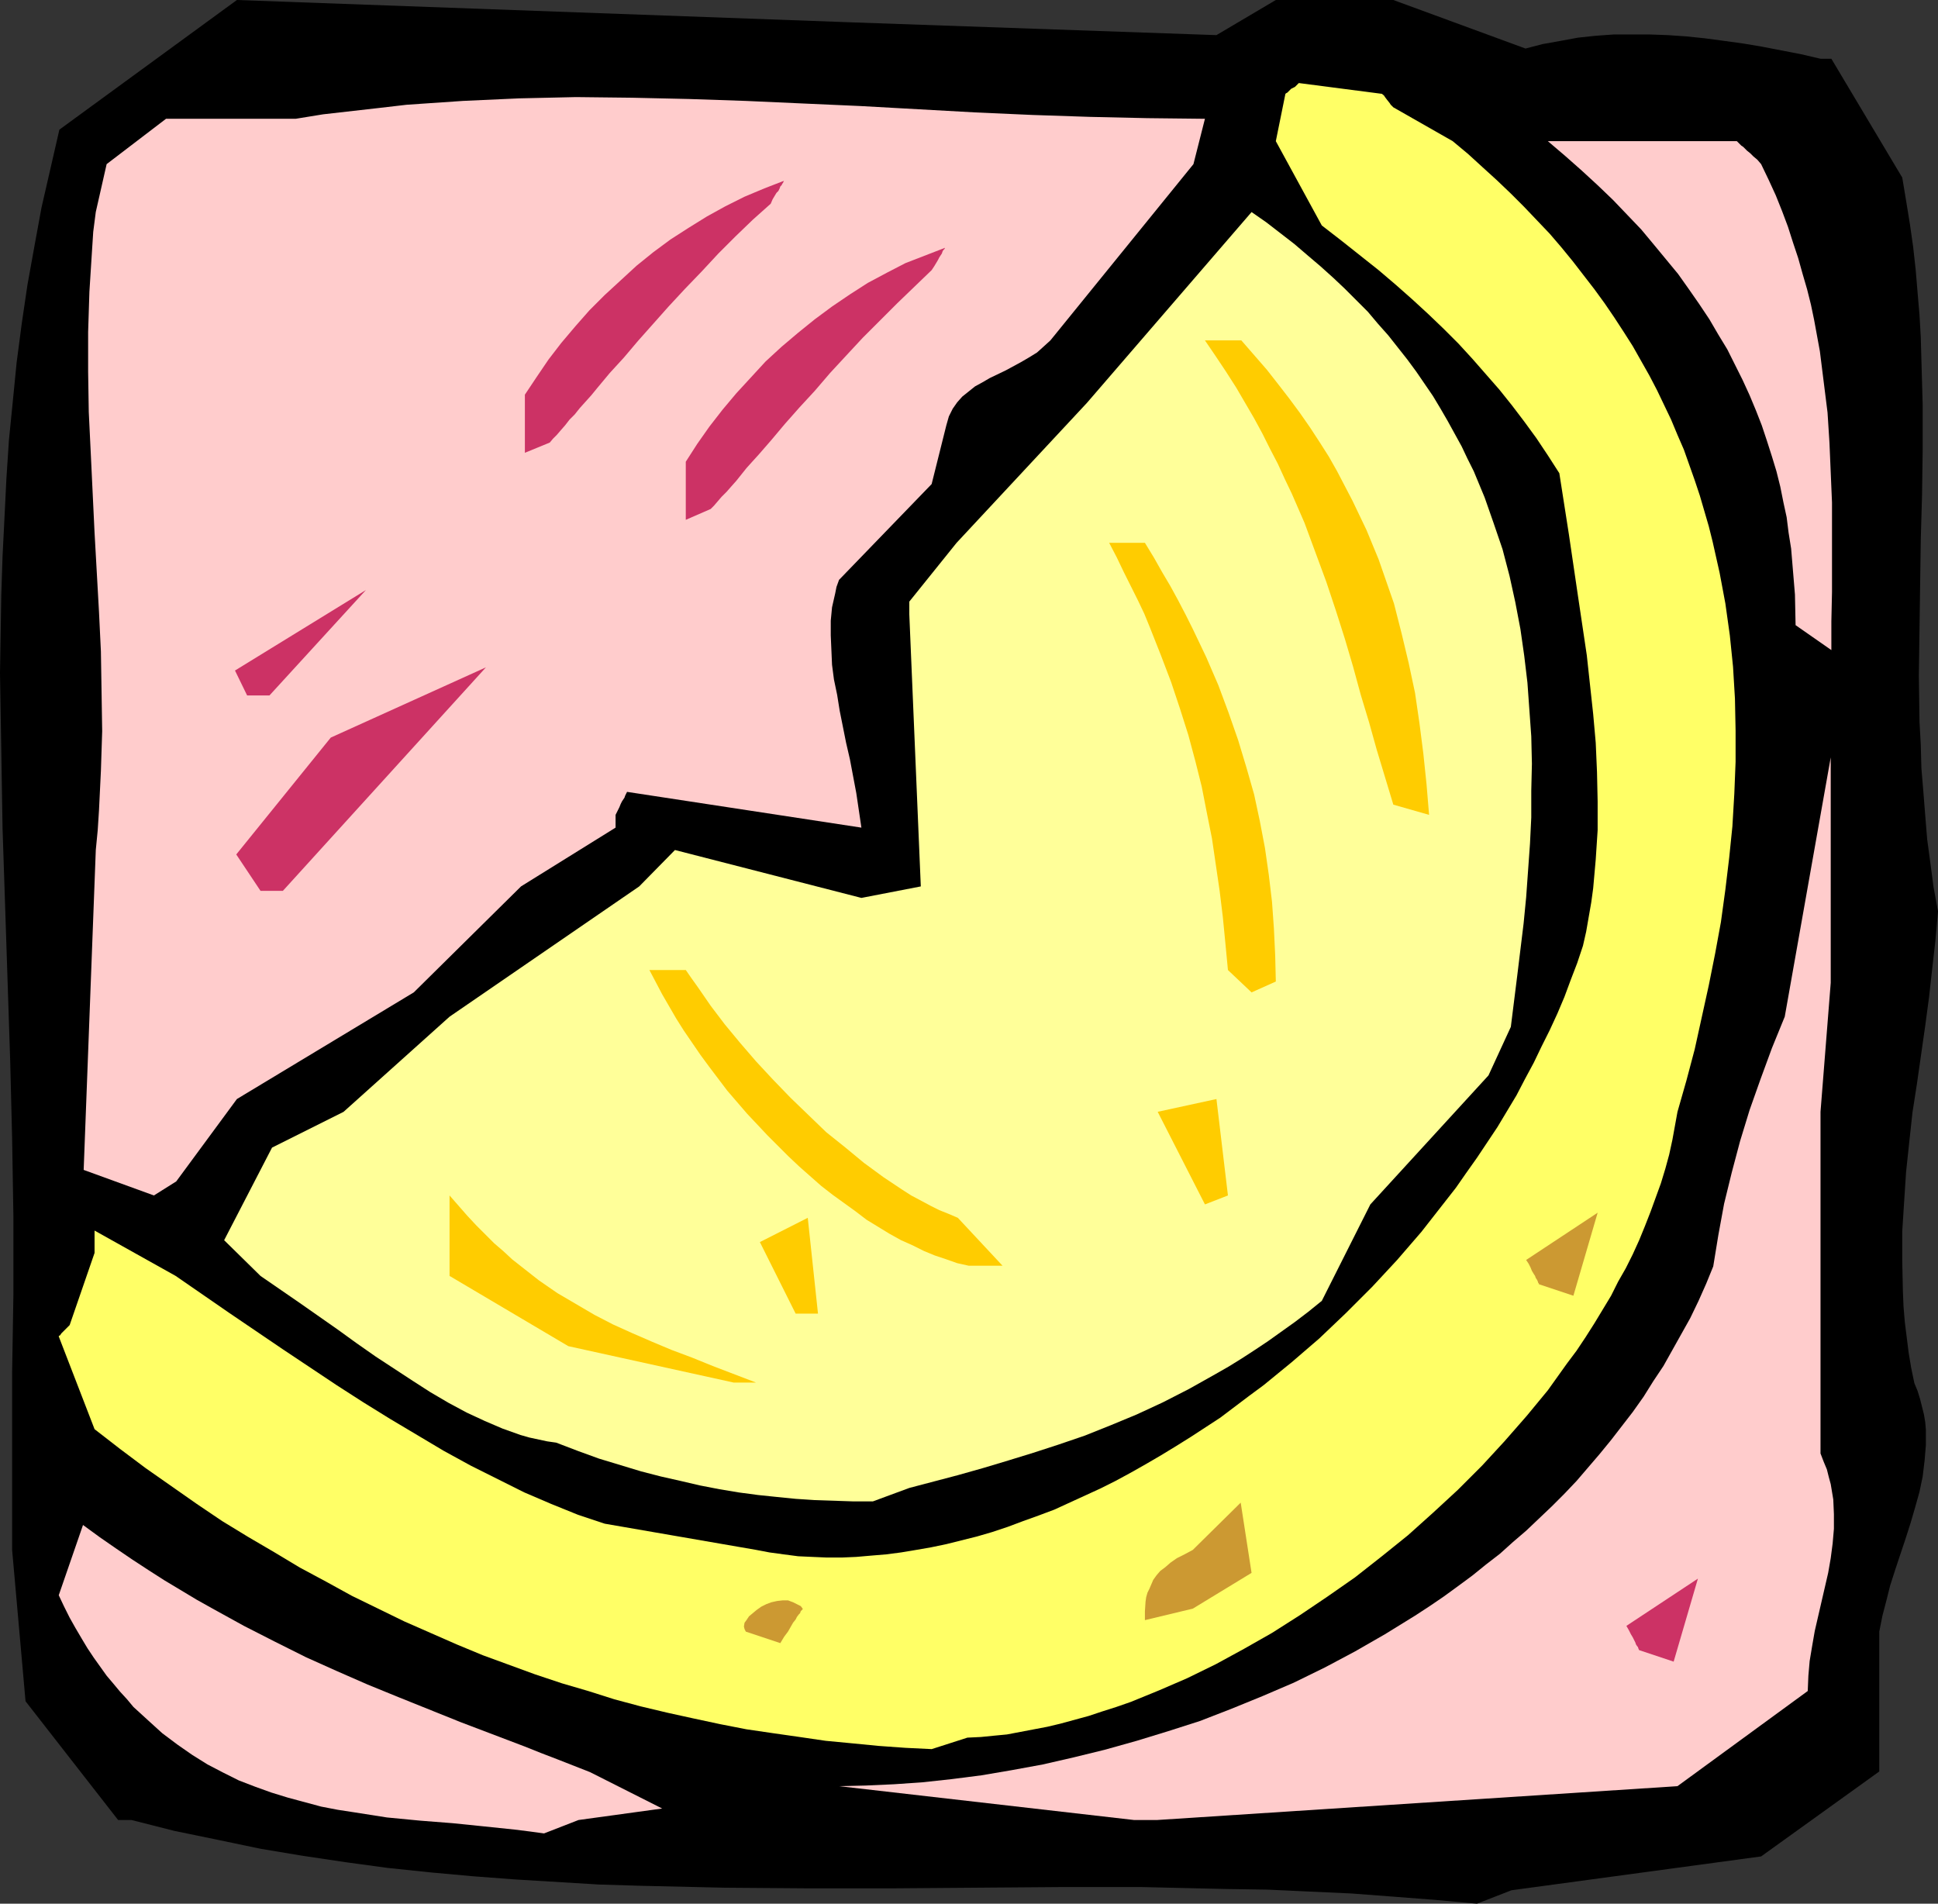
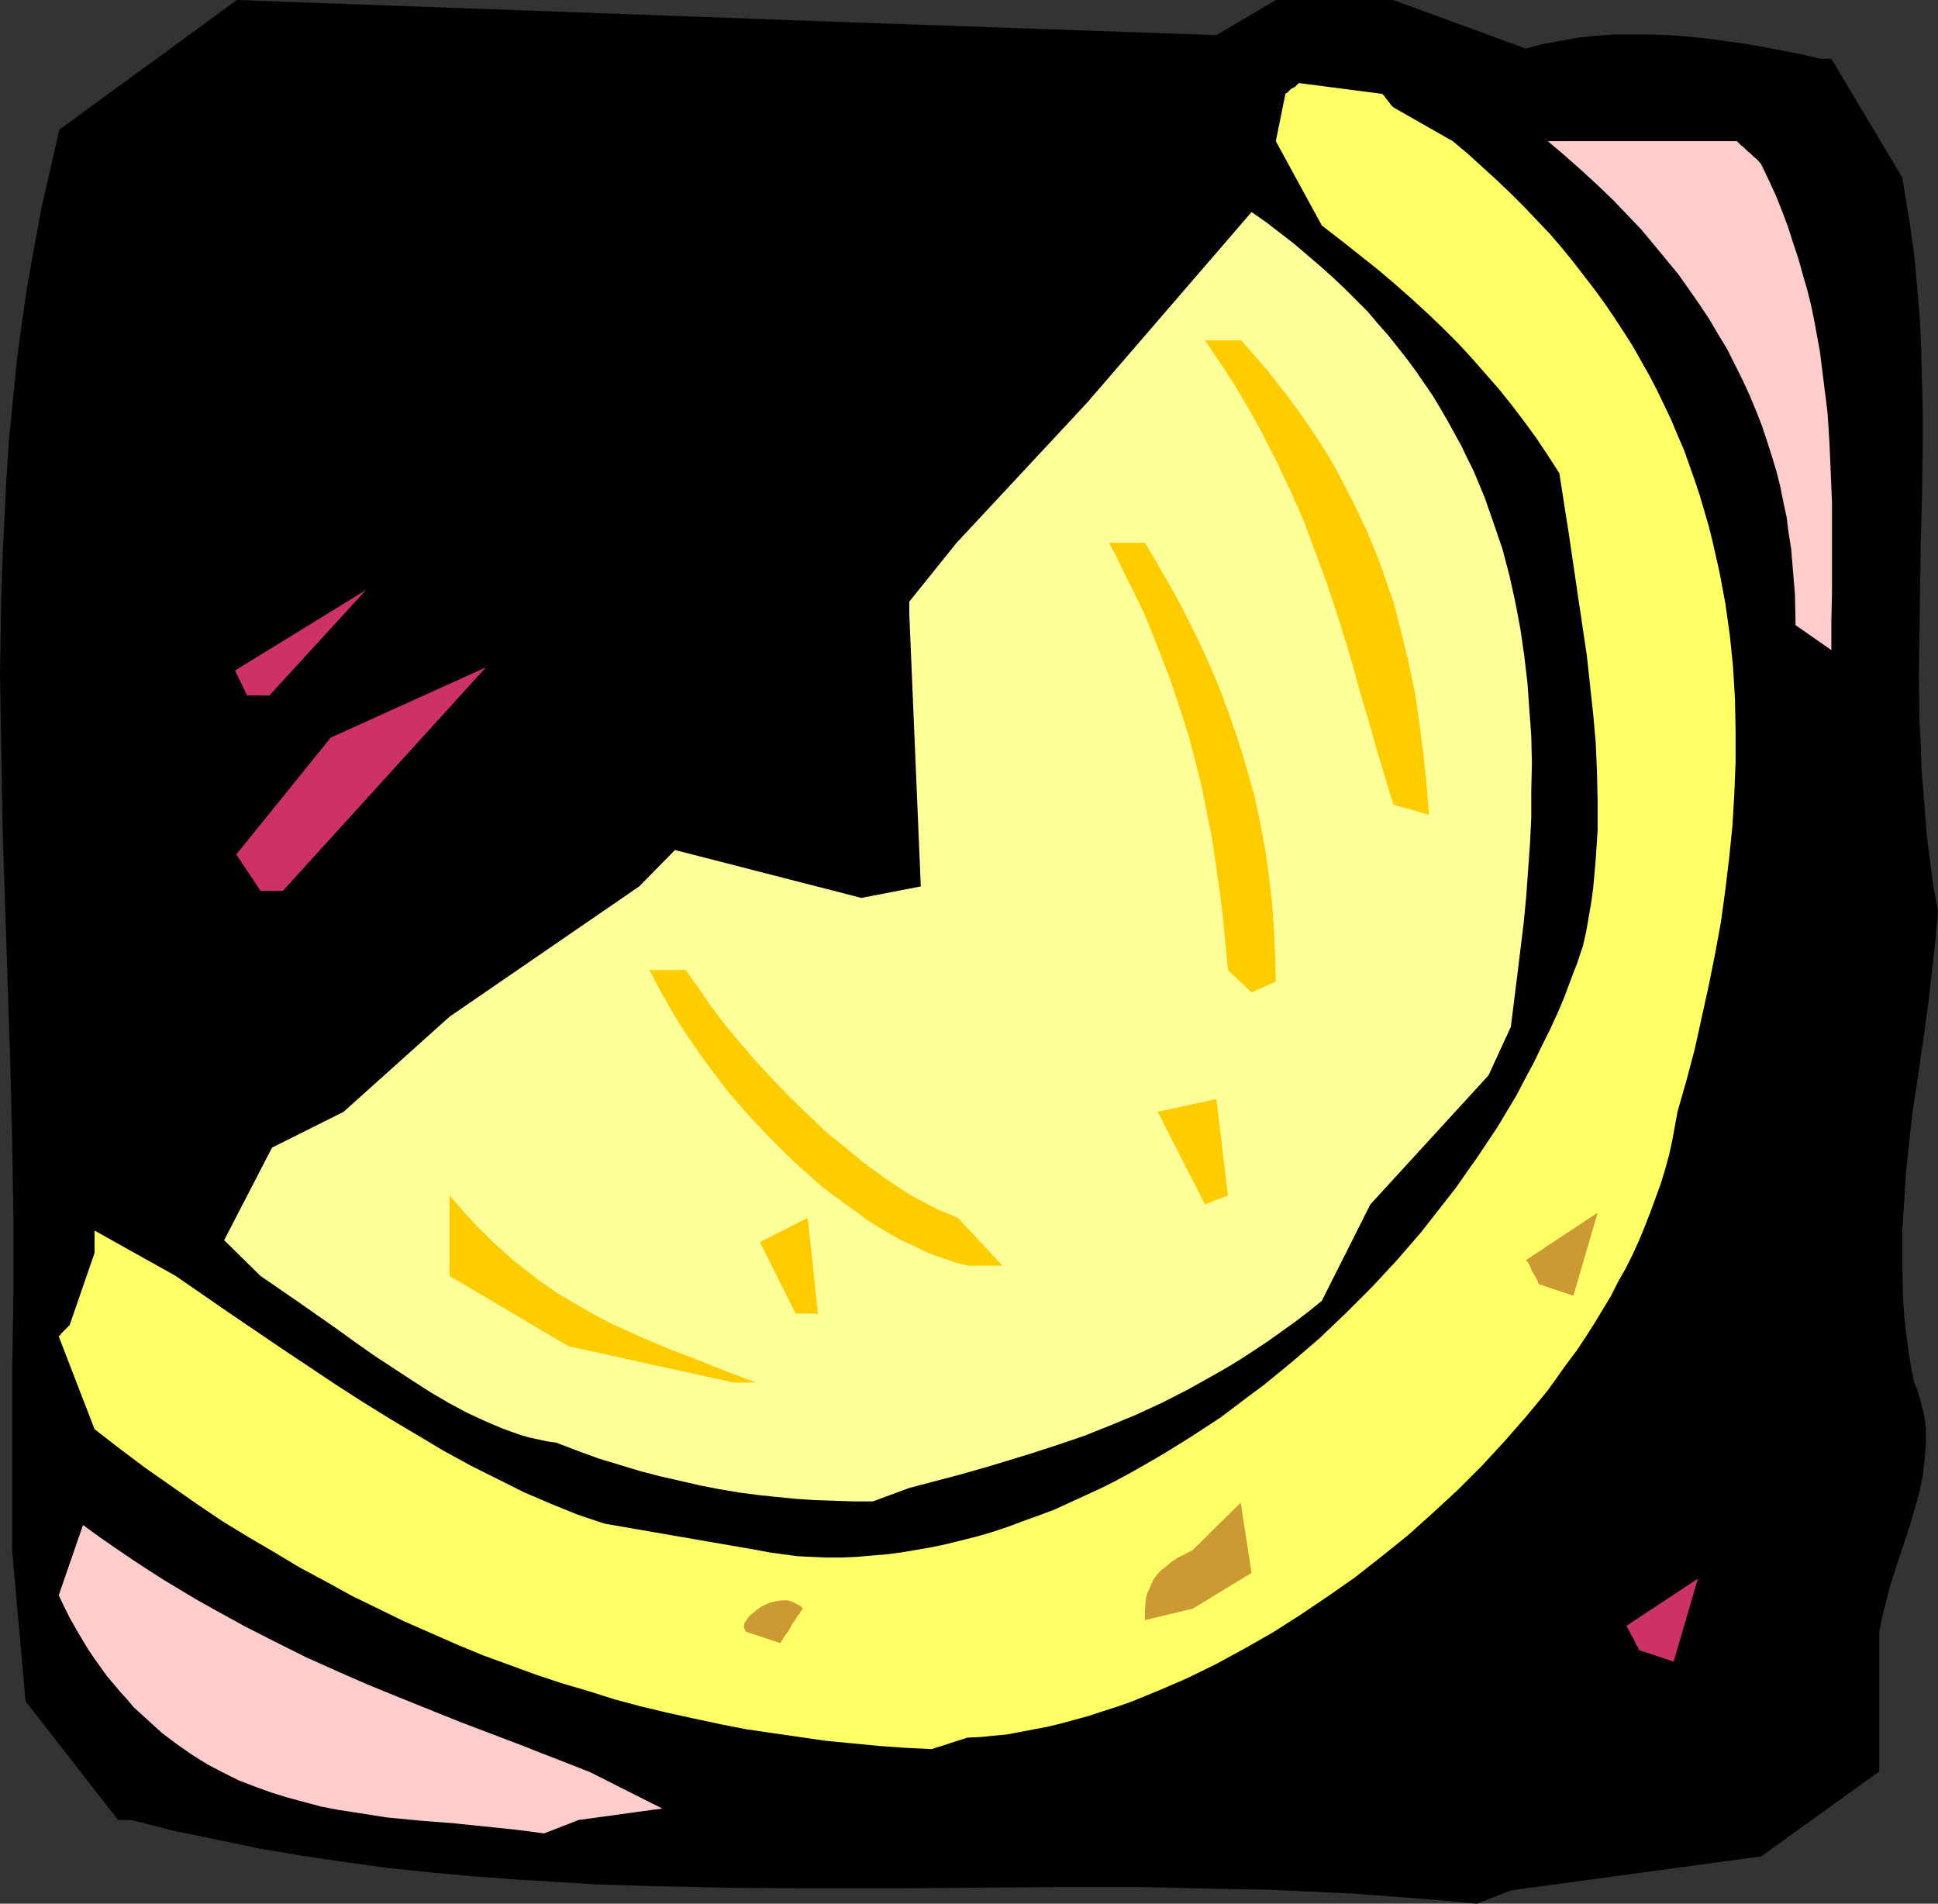
<svg xmlns="http://www.w3.org/2000/svg" xmlns:ns1="http://sodipodi.sourceforge.net/DTD/sodipodi-0.dtd" xmlns:ns2="http://www.inkscape.org/namespaces/inkscape" version="1.0" width="129.766mm" height="127.46mm" id="svg21" ns1:docname="Lemon Wedge 3.wmf">
  <rect width="100%" height="100%" fill="#333333" stroke="none" />
  <ns1:namedview id="namedview21" pagecolor="#ffffff" bordercolor="#000000" borderopacity="0.25" ns2:showpageshadow="2" ns2:pageopacity="0.0" ns2:pagecheckerboard="0" ns2:deskcolor="#d1d1d1" ns2:document-units="mm" />
  <defs id="defs1">
    <pattern id="WMFhbasepattern" patternUnits="userSpaceOnUse" width="6" height="6" x="0" y="0" />
  </defs>
  <path style="fill:#000000;fill-opacity:1;fill-rule:evenodd;stroke:none" d="m 382.507,478.346 63.186,-8.565 29.896,-21.493 v -35.391 l 0.808,-4.04 0.97,-3.717 0.97,-3.878 1.293,-4.04 1.293,-3.878 1.293,-3.878 1.293,-4.04 1.131,-3.878 1.131,-4.04 0.808,-3.878 0.485,-4.04 0.323,-3.878 v -1.939 -1.939 l -0.162,-1.939 -0.323,-1.939 -0.485,-1.939 -0.485,-1.939 -0.646,-2.101 -0.808,-1.939 -0.808,-3.878 -0.646,-3.878 -0.485,-3.878 -0.485,-3.878 -0.323,-3.878 -0.162,-3.878 -0.162,-7.595 v -7.595 l 0.485,-7.595 0.485,-7.434 0.808,-7.595 0.808,-7.434 1.131,-7.272 2.101,-14.706 0.97,-7.272 0.808,-7.272 0.808,-7.111 0.646,-7.272 -1.131,-6.141 -0.808,-6.141 -0.808,-5.979 -0.485,-5.979 -0.485,-6.141 -0.485,-5.818 -0.162,-5.979 -0.323,-5.818 -0.162,-11.635 0.162,-11.635 0.162,-11.474 0.162,-11.312 0.323,-11.312 0.162,-11.474 v -11.312 l -0.323,-11.312 -0.162,-5.818 -0.323,-5.656 -0.485,-5.656 -0.485,-5.818 -0.646,-5.818 -0.808,-5.656 -0.97,-5.979 -0.97,-5.818 v 0 L 463.468,14.868 h -2.747 l -4.848,-1.131 -5.01,-0.97 -5.01,-0.97 -4.848,-0.808 -4.686,-0.646 -4.848,-0.646 -4.686,-0.485 -4.686,-0.323 -4.525,-0.162 h -4.686 -4.525 l -4.525,0.323 -4.525,0.485 -4.363,0.808 -4.525,0.808 -4.363,1.131 L 352.611,0 H 322.876 L 307.848,8.888 215.574,5.656 59.954,0 15.029,32.805 l -2.262,9.858 -2.262,9.858 -1.778,9.696 -1.778,9.858 -1.454,9.858 -1.293,9.858 -0.97,9.858 -0.97,9.696 -0.646,9.858 -0.485,9.858 -0.485,9.696 -0.323,9.858 L 0,170.33 l 0.323,19.554 0.323,19.716 0.646,19.554 1.293,39.431 0.485,19.554 0.323,19.716 v 9.858 9.858 l -0.162,9.858 -0.162,9.858 v 44.926 l 3.394,38.3 23.432,30.058 h 3.394 l 10.827,2.747 10.989,2.262 10.827,2.262 10.666,1.778 10.827,1.616 10.666,1.454 10.827,1.131 10.666,0.97 10.666,0.808 10.666,0.646 10.666,0.646 10.666,0.323 21.17,0.485 21.17,0.162 h 21.17 l 21.008,-0.162 21.17,-0.162 h 21.17 l 21.008,0.485 10.666,0.162 10.504,0.485 10.666,0.485 10.666,0.808 10.504,0.808 10.666,0.97 z" id="path1" />
-   <path style="fill:#ffcccc;fill-opacity:1;fill-rule:evenodd;stroke:none" d="m 292.819,460.569 131.704,-8.565 32.966,-24.079 0.162,-3.878 0.323,-3.717 0.646,-3.878 0.646,-3.717 3.394,-14.706 0.646,-3.717 0.485,-3.717 0.323,-3.717 v -3.717 l -0.162,-3.717 -0.323,-1.939 -0.323,-1.939 -0.485,-1.778 -0.485,-1.939 -0.808,-1.939 -0.808,-2.101 v -86.458 l 2.586,-32.644 v -57.046 l -11.635,65.611 -3.232,7.919 -2.909,7.919 -2.747,7.757 -2.424,7.919 -2.101,7.919 -1.939,7.919 -1.454,7.919 -1.293,7.919 -1.778,4.363 -1.939,4.363 -2.101,4.363 -2.262,4.04 -2.262,4.04 -2.262,4.04 -2.586,3.878 -2.424,3.878 -2.747,3.878 -2.747,3.555 -2.747,3.555 -2.909,3.555 -2.909,3.394 -2.909,3.394 -3.07,3.232 -3.232,3.232 -3.232,3.07 -3.232,3.07 -3.394,2.909 -3.232,2.909 -3.555,2.747 -3.394,2.747 -3.717,2.747 -3.555,2.586 -3.555,2.424 -3.717,2.424 -7.595,4.686 -7.595,4.363 -7.595,4.04 -7.918,3.878 -7.918,3.394 -7.918,3.232 -7.918,3.07 -8.08,2.586 -7.918,2.424 -8.08,2.262 -7.918,1.939 -7.757,1.778 -7.918,1.454 -7.595,1.293 -7.595,0.97 -7.434,0.808 -7.11,0.485 -7.11,0.323 -6.787,0.162 74.659,8.565 z" id="path2" />
  <path style="fill:#ffcccc;fill-opacity:1;fill-rule:evenodd;stroke:none" d="m 146.409,460.569 21.17,-2.909 -18.261,-9.211 -8.242,-3.232 -4.202,-1.616 -4.04,-1.616 -16.16,-6.141 -15.675,-6.303 -7.918,-3.232 -7.757,-3.394 -7.918,-3.555 -7.757,-3.878 -7.918,-4.04 -7.918,-4.363 -4.04,-2.262 -4.04,-2.424 -4.04,-2.424 -4.04,-2.586 -4.202,-2.747 -4.04,-2.747 -4.202,-2.909 -4.202,-3.07 -6.141,17.776 1.293,2.747 1.454,2.909 1.454,2.586 1.616,2.747 1.454,2.424 1.616,2.424 1.616,2.262 1.616,2.262 1.778,2.101 1.616,1.939 1.778,1.939 1.616,1.939 3.717,3.394 3.555,3.232 3.878,2.909 3.717,2.586 3.878,2.424 4.04,2.101 3.878,1.939 4.202,1.616 4.04,1.454 4.202,1.293 4.202,1.131 4.202,1.131 4.202,0.808 4.202,0.646 8.242,1.293 8.403,0.808 8.242,0.646 7.918,0.808 7.757,0.808 3.878,0.485 3.555,0.485 z" id="path3" />
  <path style="fill:#ffff66;fill-opacity:1;fill-rule:evenodd;stroke:none" d="m 244.824,439.723 3.394,-0.162 3.232,-0.323 3.394,-0.323 3.394,-0.646 3.394,-0.646 3.394,-0.646 3.394,-0.808 3.555,-0.97 3.555,-0.97 3.394,-1.131 3.555,-1.131 3.717,-1.293 3.555,-1.454 3.555,-1.454 7.11,-3.07 7.272,-3.555 7.11,-3.878 7.11,-4.04 7.11,-4.525 6.949,-4.686 6.949,-4.848 6.787,-5.333 6.626,-5.333 6.302,-5.656 6.302,-5.818 6.141,-6.141 5.656,-6.141 5.656,-6.464 5.333,-6.464 4.848,-6.787 2.424,-3.232 2.262,-3.394 2.262,-3.555 4.202,-6.949 1.778,-3.555 1.939,-3.394 1.778,-3.555 1.616,-3.555 1.454,-3.555 1.454,-3.717 1.293,-3.555 1.293,-3.555 1.131,-3.717 0.97,-3.555 0.808,-3.717 0.646,-3.555 0.646,-3.555 2.262,-7.919 2.101,-7.919 1.778,-8.08 1.778,-8.08 1.616,-8.08 1.454,-7.919 1.131,-8.242 0.97,-8.08 0.808,-7.919 0.485,-8.242 0.323,-8.08 v -7.919 l -0.162,-8.08 -0.485,-8.08 -0.808,-7.919 -1.131,-8.08 -1.454,-7.757 -1.778,-7.919 -0.97,-3.878 -1.131,-3.878 -1.131,-3.878 -1.293,-3.878 -2.747,-7.757 -1.616,-3.717 -1.616,-3.878 -1.778,-3.717 -1.778,-3.717 -1.939,-3.717 -2.101,-3.717 -2.101,-3.717 -2.262,-3.555 -2.424,-3.717 -2.424,-3.555 -2.586,-3.555 -2.747,-3.555 -2.747,-3.555 -2.909,-3.555 -2.909,-3.394 -3.232,-3.394 -3.232,-3.394 -3.394,-3.394 -3.555,-3.394 -3.555,-3.232 -3.717,-3.394 -3.878,-3.232 -15.029,-8.565 -0.646,-0.646 -0.323,-0.485 -0.646,-0.808 -0.485,-0.646 -0.323,-0.485 -0.323,-0.162 v -0.162 0 l -21.17,-2.747 -0.485,0.485 -0.485,0.485 -0.97,0.485 -0.485,0.485 -0.485,0.485 -0.323,0.162 v 0 l -0.162,0.162 -2.424,11.959 11.635,21.332 5.01,3.878 4.686,3.717 4.686,3.717 4.363,3.717 4.202,3.717 4.04,3.717 3.878,3.717 3.717,3.717 3.555,3.878 3.394,3.878 3.394,3.878 3.232,4.04 3.07,4.04 3.07,4.202 2.909,4.363 2.909,4.525 2.424,15.514 2.262,15.352 1.131,7.595 1.131,7.595 0.808,7.434 0.808,7.434 0.646,7.272 0.323,7.434 0.162,7.434 v 7.272 l -0.485,7.434 -0.646,7.272 -0.485,3.555 -0.646,3.717 -0.646,3.717 -0.808,3.555 -1.454,4.363 -1.616,4.202 -1.616,4.363 -1.778,4.202 -1.939,4.202 -2.101,4.202 -1.939,4.04 -2.262,4.202 -2.101,4.04 -2.424,4.04 -2.424,4.04 -2.586,3.878 -2.586,3.878 -2.747,3.878 -2.586,3.717 -2.909,3.717 -2.909,3.717 -2.909,3.717 -6.141,7.111 -6.302,6.787 -6.626,6.626 -6.787,6.464 -6.949,5.979 -7.11,5.818 -3.717,2.747 -7.272,5.495 -3.717,2.424 -3.717,2.424 -3.878,2.424 -3.717,2.262 -3.878,2.262 -3.717,2.101 -3.878,2.101 -3.878,1.939 -3.878,1.778 -3.878,1.778 -3.878,1.778 -3.878,1.454 -4.04,1.454 -3.878,1.454 -3.878,1.293 -3.878,1.131 -3.878,0.97 -3.878,0.97 -3.878,0.808 -3.717,0.646 -3.878,0.646 -3.717,0.485 -3.878,0.323 -3.717,0.323 -3.717,0.162 h -3.717 l -3.717,-0.162 -3.555,-0.162 -3.717,-0.485 -3.555,-0.485 -3.394,-0.646 -38.299,-6.626 -6.787,-2.262 -6.787,-2.747 -6.787,-2.909 -6.787,-3.394 -6.787,-3.394 -6.787,-3.717 -6.787,-4.04 -6.787,-4.04 -6.787,-4.202 -6.787,-4.363 -13.574,-9.05 -13.574,-9.211 -13.574,-9.373 -20.523,-11.474 v 5.656 l -6.302,18.261 -0.97,0.97 -0.646,0.646 -0.485,0.485 -0.323,0.485 -0.323,0.162 v 0.162 0 l 9.05,23.432 6.464,5.01 6.464,4.848 6.464,4.525 6.464,4.525 6.464,4.363 6.626,4.04 6.626,3.878 6.464,3.878 6.626,3.555 6.464,3.555 6.626,3.232 6.626,3.232 6.626,2.909 6.626,2.909 6.626,2.747 6.626,2.424 6.626,2.424 6.787,2.262 6.626,1.939 6.626,2.101 6.626,1.778 6.787,1.616 6.626,1.454 6.787,1.454 6.626,1.293 6.626,0.97 6.787,0.97 6.626,0.97 6.787,0.646 6.626,0.646 6.787,0.485 6.626,0.323 z" id="path4" />
  <path style="fill:#cc9932;fill-opacity:1;fill-rule:evenodd;stroke:none" d="m 197.475,415.805 0.97,-1.616 0.97,-1.293 0.646,-1.131 0.646,-1.131 0.646,-0.808 0.323,-0.646 0.485,-0.646 0.323,-0.323 0.162,-0.485 0.162,-0.162 0.323,-0.323 v -0.162 l -0.485,-0.646 -0.646,-0.323 -1.293,-0.646 -1.293,-0.485 h -1.293 l -1.454,0.162 -1.454,0.323 -1.293,0.485 -1.293,0.646 -1.131,0.808 -0.97,0.808 -0.97,0.808 -0.646,0.97 -0.485,0.646 -0.162,0.97 0.162,0.646 0.162,0.323 0.162,0.323 z" id="path5" />
  <path style="fill:#cc9932;fill-opacity:1;fill-rule:evenodd;stroke:none" d="m 301.868,407.079 14.867,-9.05 -2.747,-17.776 -12.12,11.959 -2.101,1.131 -1.939,0.97 -1.616,1.131 -1.293,1.131 -1.293,0.97 -0.97,1.131 -0.808,1.131 -0.485,1.131 -0.485,1.131 -0.485,0.97 -0.323,1.131 -0.162,1.131 -0.162,2.424 v 2.262 z" id="path6" />
  <path style="fill:#ffff99;fill-opacity:1;fill-rule:evenodd;stroke:none" d="m 230.118,376.536 12.282,-3.232 6.302,-1.778 6.464,-1.939 6.302,-1.939 6.464,-2.101 6.626,-2.262 6.464,-2.586 6.626,-2.747 6.626,-3.07 6.626,-3.394 6.626,-3.717 3.394,-1.939 3.394,-2.101 3.232,-2.101 3.394,-2.262 3.394,-2.424 3.394,-2.424 3.394,-2.586 3.394,-2.747 12.282,-24.402 29.896,-32.644 5.656,-12.282 1.616,-12.928 1.616,-13.251 0.646,-6.626 0.485,-6.787 0.485,-6.787 0.323,-6.626 v -6.787 l 0.162,-6.787 -0.162,-6.949 -0.485,-6.787 -0.485,-6.787 -0.808,-6.787 -0.97,-6.787 -1.293,-6.787 -1.454,-6.626 -1.778,-6.787 -2.262,-6.626 -2.262,-6.464 -2.747,-6.626 -1.616,-3.232 -1.454,-3.07 -1.778,-3.232 -1.778,-3.232 -1.778,-3.07 -1.939,-3.232 -2.101,-3.07 -2.101,-3.07 -2.262,-3.07 -2.424,-3.07 -2.424,-3.07 -2.586,-2.909 -2.586,-3.07 -2.909,-2.909 -2.909,-2.909 -2.909,-2.747 -3.232,-2.909 -3.232,-2.747 -3.394,-2.909 -3.555,-2.747 -3.555,-2.747 -3.717,-2.586 -41.693,48.319 -32.966,35.391 -11.958,14.867 v 3.232 l 2.909,68.843 -15.029,2.909 -47.187,-12.12 -9.05,9.211 -47.995,32.967 -26.826,24.079 -18.099,9.05 -12.12,23.432 9.211,9.05 9.858,6.787 4.848,3.394 4.848,3.394 4.686,3.394 4.848,3.394 4.686,3.07 4.686,3.07 4.525,2.909 4.686,2.747 4.525,2.424 4.525,2.101 4.525,1.939 4.525,1.616 2.262,0.646 2.262,0.485 2.262,0.485 2.262,0.323 5.494,2.101 5.333,1.939 5.333,1.616 5.333,1.616 5.01,1.293 5.01,1.131 4.848,1.131 5.01,0.97 4.848,0.808 4.848,0.646 4.686,0.485 4.848,0.485 4.848,0.323 4.848,0.162 4.848,0.162 h 5.01 z" id="path7" />
  <path style="fill:#cc9932;fill-opacity:1;fill-rule:evenodd;stroke:none" d="m 398.182,327.893 6.141,-21.008 -18.099,11.959 0.646,0.97 0.485,0.97 0.323,0.808 0.485,0.808 0.323,0.485 0.162,0.485 0.323,0.485 0.162,0.323 0.162,0.485 0.162,0.162 v 0.162 z" id="path8" />
  <path style="fill:#cc3265;fill-opacity:1;fill-rule:evenodd;stroke:none" d="m 423.553,420.492 6.141,-21.008 -18.099,11.959 0.646,1.131 0.485,0.97 0.485,0.808 0.323,0.646 0.323,0.646 0.162,0.485 0.323,0.485 0.162,0.162 0.162,0.485 0.162,0.323 v 0 z" id="path9" />
  <path style="fill:#ffcc00;fill-opacity:1;fill-rule:evenodd;stroke:none" d="m 191.334,349.871 -5.494,-2.101 -5.494,-2.101 -5.171,-2.101 -5.171,-1.939 -5.01,-2.101 -4.848,-2.101 -5.01,-2.262 -4.686,-2.424 -4.686,-2.747 -4.686,-2.747 -4.686,-3.232 -4.525,-3.555 -2.262,-1.778 -2.262,-2.101 -2.262,-1.939 -2.262,-2.262 -2.262,-2.262 -2.262,-2.424 -2.262,-2.586 -2.262,-2.586 v 20.362 l 30.058,17.776 41.854,9.211 z" id="path10" />
  <path style="fill:#ffcc00;fill-opacity:1;fill-rule:evenodd;stroke:none" d="m 253.712,320.298 -11.312,-12.12 -2.262,-0.97 -2.424,-0.97 -2.262,-1.131 -2.424,-1.293 -2.424,-1.293 -2.262,-1.454 -4.848,-3.232 -4.848,-3.555 -4.686,-3.878 -4.848,-3.878 -4.525,-4.363 -4.525,-4.363 -4.525,-4.686 -4.202,-4.525 -4.04,-4.686 -3.878,-4.686 -3.555,-4.686 -3.232,-4.686 -1.616,-2.262 -1.454,-2.101 h -9.211 l 1.616,3.07 1.616,3.07 1.778,3.07 1.778,3.07 1.939,3.07 2.101,3.07 2.101,3.07 2.262,3.07 4.525,5.979 5.01,5.818 5.171,5.495 5.333,5.333 2.747,2.586 2.747,2.424 2.747,2.424 2.909,2.262 2.909,2.101 2.909,2.101 2.747,2.101 2.909,1.778 2.909,1.778 2.909,1.616 2.909,1.293 2.909,1.454 2.747,1.131 2.909,0.97 2.747,0.97 2.909,0.646 z" id="path11" />
  <path style="fill:#ffcc00;fill-opacity:1;fill-rule:evenodd;stroke:none" d="m 310.756,302.521 -2.909,-24.402 -14.867,3.232 11.958,23.432 z" id="path12" />
  <path style="fill:#ffcc00;fill-opacity:1;fill-rule:evenodd;stroke:none" d="m 207.009,332.418 -2.586,-24.24 -12.12,6.141 9.05,18.1 z" id="path13" />
-   <path style="fill:#ffcccc;fill-opacity:1;fill-rule:evenodd;stroke:none" d="m 44.602,298.966 15.352,-20.847 44.763,-26.988 27.149,-26.826 23.917,-14.868 v -3.232 l 0.485,-0.97 0.485,-0.97 0.323,-0.808 0.323,-0.646 0.323,-0.485 0.323,-0.485 0.162,-0.485 0.162,-0.323 0.162,-0.323 0.162,-0.323 v 0 l 59.307,9.05 -0.646,-4.363 -0.646,-4.363 -1.616,-8.565 -0.97,-4.202 -0.808,-4.04 -0.808,-4.04 -0.646,-4.04 -0.808,-3.878 -0.485,-3.717 -0.162,-3.717 -0.162,-3.717 v -3.717 l 0.323,-3.394 0.808,-3.555 0.323,-1.616 0.646,-1.778 23.432,-24.24 3.717,-14.867 0.323,-1.131 0.323,-1.131 0.97,-1.939 1.131,-1.616 1.293,-1.454 1.616,-1.293 1.616,-1.293 1.778,-0.97 1.939,-1.131 4.04,-1.939 3.878,-2.101 1.939,-1.131 2.101,-1.293 1.616,-1.454 1.778,-1.616 36.198,-44.603 2.909,-11.474 -14.544,-0.162 -14.544,-0.323 -14.544,-0.485 -14.544,-0.646 -14.544,-0.808 -14.544,-0.808 -14.544,-0.646 -14.382,-0.646 -14.382,-0.485 -14.382,-0.323 -14.221,-0.162 -14.382,0.323 -7.11,0.323 -7.11,0.323 -7.11,0.485 -7.11,0.485 -6.949,0.808 -7.11,0.808 -7.11,0.808 -6.949,1.131 H 42.016 L 26.987,41.532 24.24,53.652 l -0.646,5.01 -0.323,5.01 -0.646,10.181 -0.323,10.181 v 10.019 l 0.162,10.181 0.485,10.019 0.97,20.362 1.131,20.2 0.485,10.019 0.162,10.019 0.162,10.181 -0.323,10.019 -0.485,10.019 -0.323,5.01 -0.485,5.01 -3.07,80.963 17.776,6.464 z" id="path14" />
  <path style="fill:#ffcc00;fill-opacity:1;fill-rule:evenodd;stroke:none" d="m 322.876,248.384 -0.162,-6.626 -0.323,-6.787 -0.485,-6.787 -0.808,-6.787 -0.97,-6.787 -1.293,-6.787 -1.454,-6.787 -1.939,-6.787 -2.101,-6.949 -2.424,-6.949 -2.586,-6.949 -3.07,-7.111 -3.394,-7.111 -1.778,-3.555 -1.939,-3.717 -1.939,-3.555 -2.101,-3.555 -2.101,-3.717 -2.262,-3.717 h -9.05 l 1.939,3.717 1.778,3.717 1.778,3.555 1.778,3.555 1.616,3.394 1.454,3.555 2.747,6.949 2.586,6.787 2.262,6.787 2.101,6.626 1.778,6.626 1.616,6.464 1.293,6.626 1.293,6.464 0.97,6.626 0.97,6.626 0.808,6.626 0.646,6.626 0.646,6.787 5.979,5.656 z" id="path15" />
  <path style="fill:#cc3265;fill-opacity:1;fill-rule:evenodd;stroke:none" d="m 71.589,225.437 51.389,-56.561 -39.269,17.776 -23.917,29.573 6.141,9.211 z" id="path16" />
  <path style="fill:#cc3265;fill-opacity:1;fill-rule:evenodd;stroke:none" d="m 68.195,175.986 24.402,-26.665 -33.128,20.362 3.07,6.303 z" id="path17" />
  <path style="fill:#ffcc00;fill-opacity:1;fill-rule:evenodd;stroke:none" d="m 361.66,206.206 -0.646,-7.757 -0.808,-7.757 -0.97,-7.595 -1.131,-7.757 -1.616,-7.595 -1.778,-7.434 -1.939,-7.595 -1.293,-3.717 -1.293,-3.717 -1.293,-3.717 -3.07,-7.434 -1.778,-3.717 -1.778,-3.717 -1.939,-3.717 -1.939,-3.717 -2.101,-3.717 -2.262,-3.555 -2.424,-3.717 -2.586,-3.717 -2.747,-3.717 -2.747,-3.555 -2.909,-3.717 -3.232,-3.717 -3.232,-3.717 h -9.211 l 2.747,4.04 2.586,3.878 2.586,4.04 2.262,3.878 2.262,3.878 2.101,3.878 1.939,3.878 1.939,3.717 1.778,3.878 1.778,3.717 3.232,7.434 2.747,7.434 2.747,7.434 2.424,7.272 2.262,7.111 2.101,7.111 1.939,7.111 2.101,6.949 1.939,6.949 2.101,6.949 2.101,6.949 z" id="path18" />
  <path style="fill:#ffcccc;fill-opacity:1;fill-rule:evenodd;stroke:none" d="m 463.468,164.512 v -7.272 l 0.162,-7.434 v -15.029 -7.595 l -0.323,-7.595 -0.323,-7.595 -0.485,-7.595 -0.97,-7.757 -0.97,-7.757 -1.454,-7.919 -0.808,-3.878 -0.97,-3.878 -1.131,-3.878 -1.131,-4.04 -1.293,-3.878 -1.293,-4.04 -1.454,-3.878 -1.616,-4.04 -1.778,-3.878 -1.939,-4.04 -0.97,-1.131 -0.97,-0.808 -0.808,-0.808 -0.808,-0.646 -0.485,-0.485 -0.485,-0.485 -0.485,-0.323 -0.323,-0.323 -0.485,-0.485 -0.162,-0.162 -0.162,-0.162 h -30.058 -17.776 l 4.363,3.717 4.202,3.717 4.04,3.717 3.878,3.717 3.555,3.717 3.555,3.717 3.232,3.878 3.07,3.717 3.07,3.717 2.747,3.878 2.586,3.717 2.586,3.878 2.262,3.878 2.262,3.717 1.939,3.878 1.939,3.878 1.778,3.878 1.616,3.878 1.454,3.717 1.293,3.878 1.293,4.04 1.131,3.717 0.97,3.878 0.808,4.04 0.808,3.717 0.485,3.878 0.646,4.04 0.323,3.878 0.323,3.878 0.323,3.878 0.162,7.757 z" id="path19" />
-   <path style="fill:#cc3265;fill-opacity:1;fill-rule:evenodd;stroke:none" d="m 179.861,128.798 0.808,-0.808 0.97,-1.131 0.97,-1.131 1.293,-1.293 1.131,-1.293 1.293,-1.454 2.586,-3.232 1.454,-1.616 1.616,-1.778 3.232,-3.717 3.394,-4.04 3.717,-4.202 3.878,-4.202 3.878,-4.525 4.04,-4.363 4.202,-4.525 4.363,-4.363 4.363,-4.363 4.363,-4.202 4.363,-4.202 0.646,-0.97 0.485,-0.808 0.485,-0.808 0.323,-0.646 0.323,-0.485 0.323,-0.485 0.162,-0.485 0.162,-0.323 0.323,-0.323 0.162,-0.323 v 0 l -5.01,1.939 -5.01,1.939 -4.686,2.424 -4.848,2.586 -4.525,2.909 -4.525,3.07 -4.363,3.232 -4.202,3.394 -4.202,3.555 -4.04,3.717 -3.717,4.04 -3.717,4.04 -3.394,4.04 -3.394,4.363 -3.07,4.363 -2.909,4.525 v 14.706 z" id="path20" />
-   <path style="fill:#cc3265;fill-opacity:1;fill-rule:evenodd;stroke:none" d="m 139.137,111.991 0.808,-0.97 0.97,-0.97 0.97,-1.131 1.131,-1.293 1.131,-1.454 1.293,-1.293 1.293,-1.616 1.454,-1.616 1.454,-1.616 1.454,-1.778 3.232,-3.878 3.555,-3.878 3.555,-4.202 3.878,-4.363 3.878,-4.363 4.202,-4.525 4.202,-4.363 4.202,-4.525 4.363,-4.363 4.363,-4.202 4.525,-4.04 0.485,-1.131 0.485,-0.808 0.485,-0.808 0.485,-0.485 0.323,-0.646 0.162,-0.485 0.323,-0.323 0.162,-0.323 0.323,-0.485 v -0.162 l 0.162,-0.162 -5.01,1.939 -5.01,2.101 -4.848,2.424 -4.686,2.586 -4.686,2.909 -4.525,2.909 -4.363,3.232 -4.202,3.394 -4.04,3.717 -4.04,3.717 -3.878,3.878 -3.555,4.04 -3.555,4.202 -3.232,4.202 -3.07,4.525 -2.909,4.363 v 14.706 z" id="path21" />
</svg>